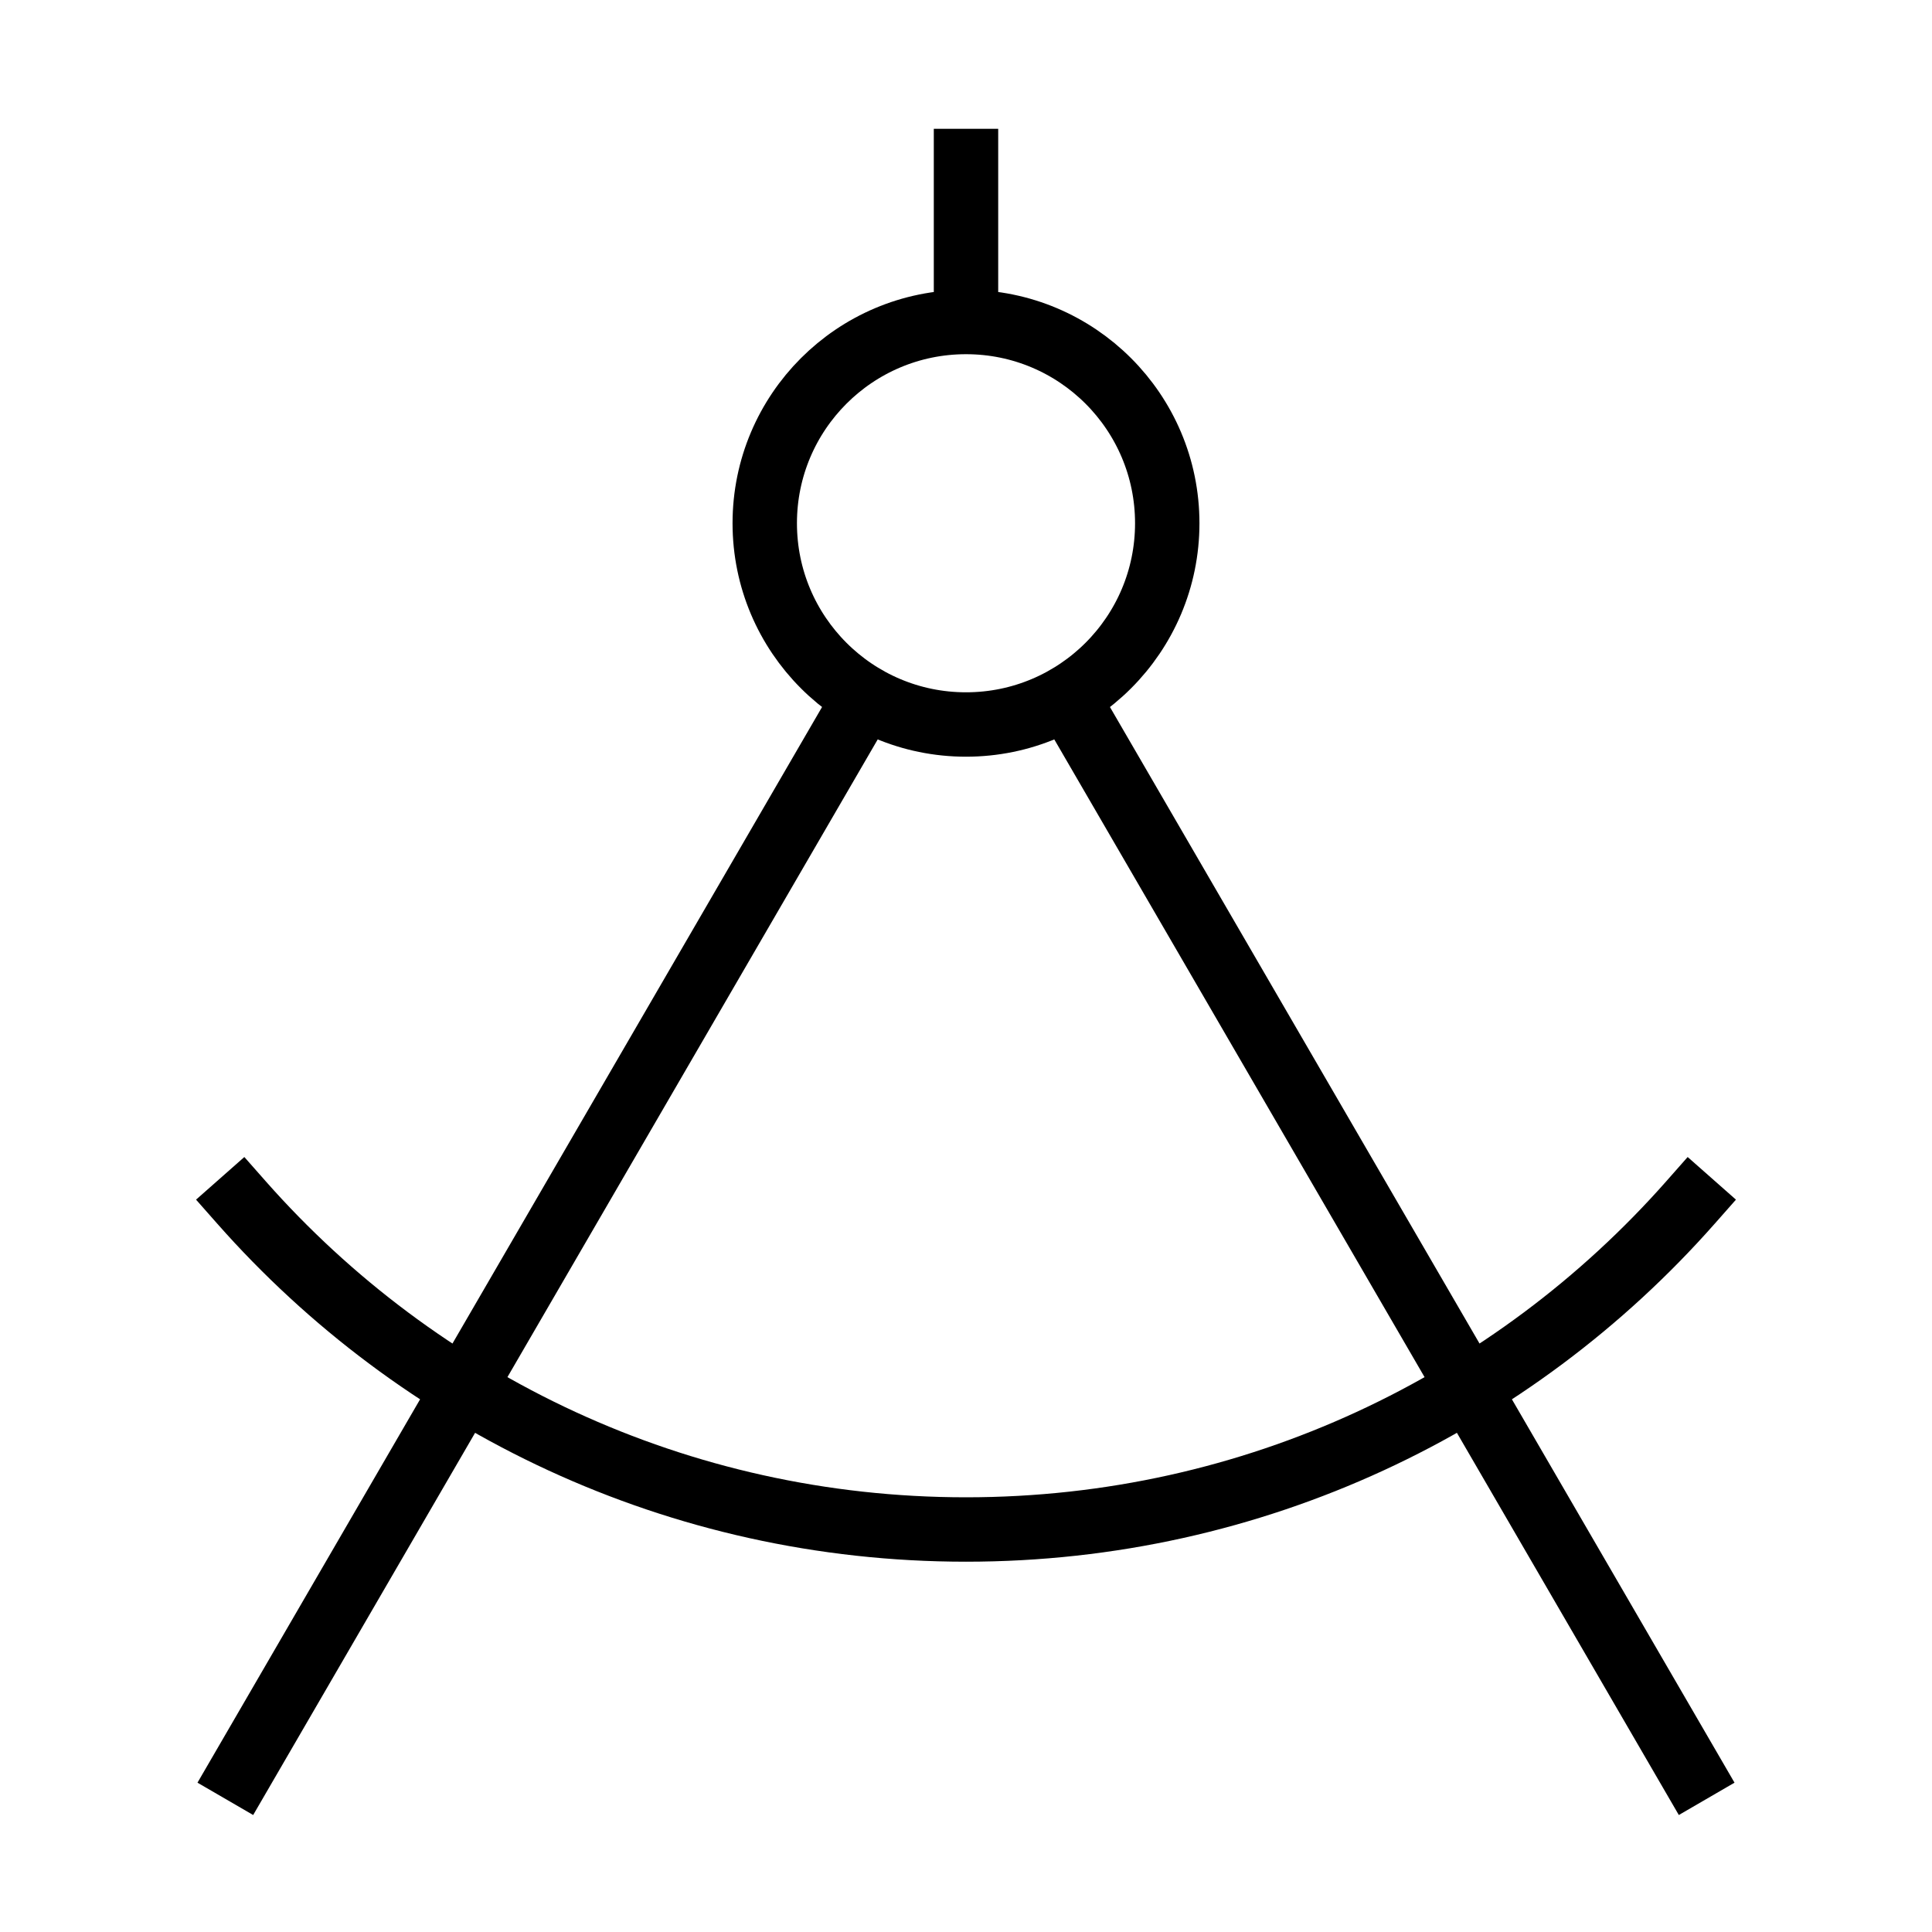
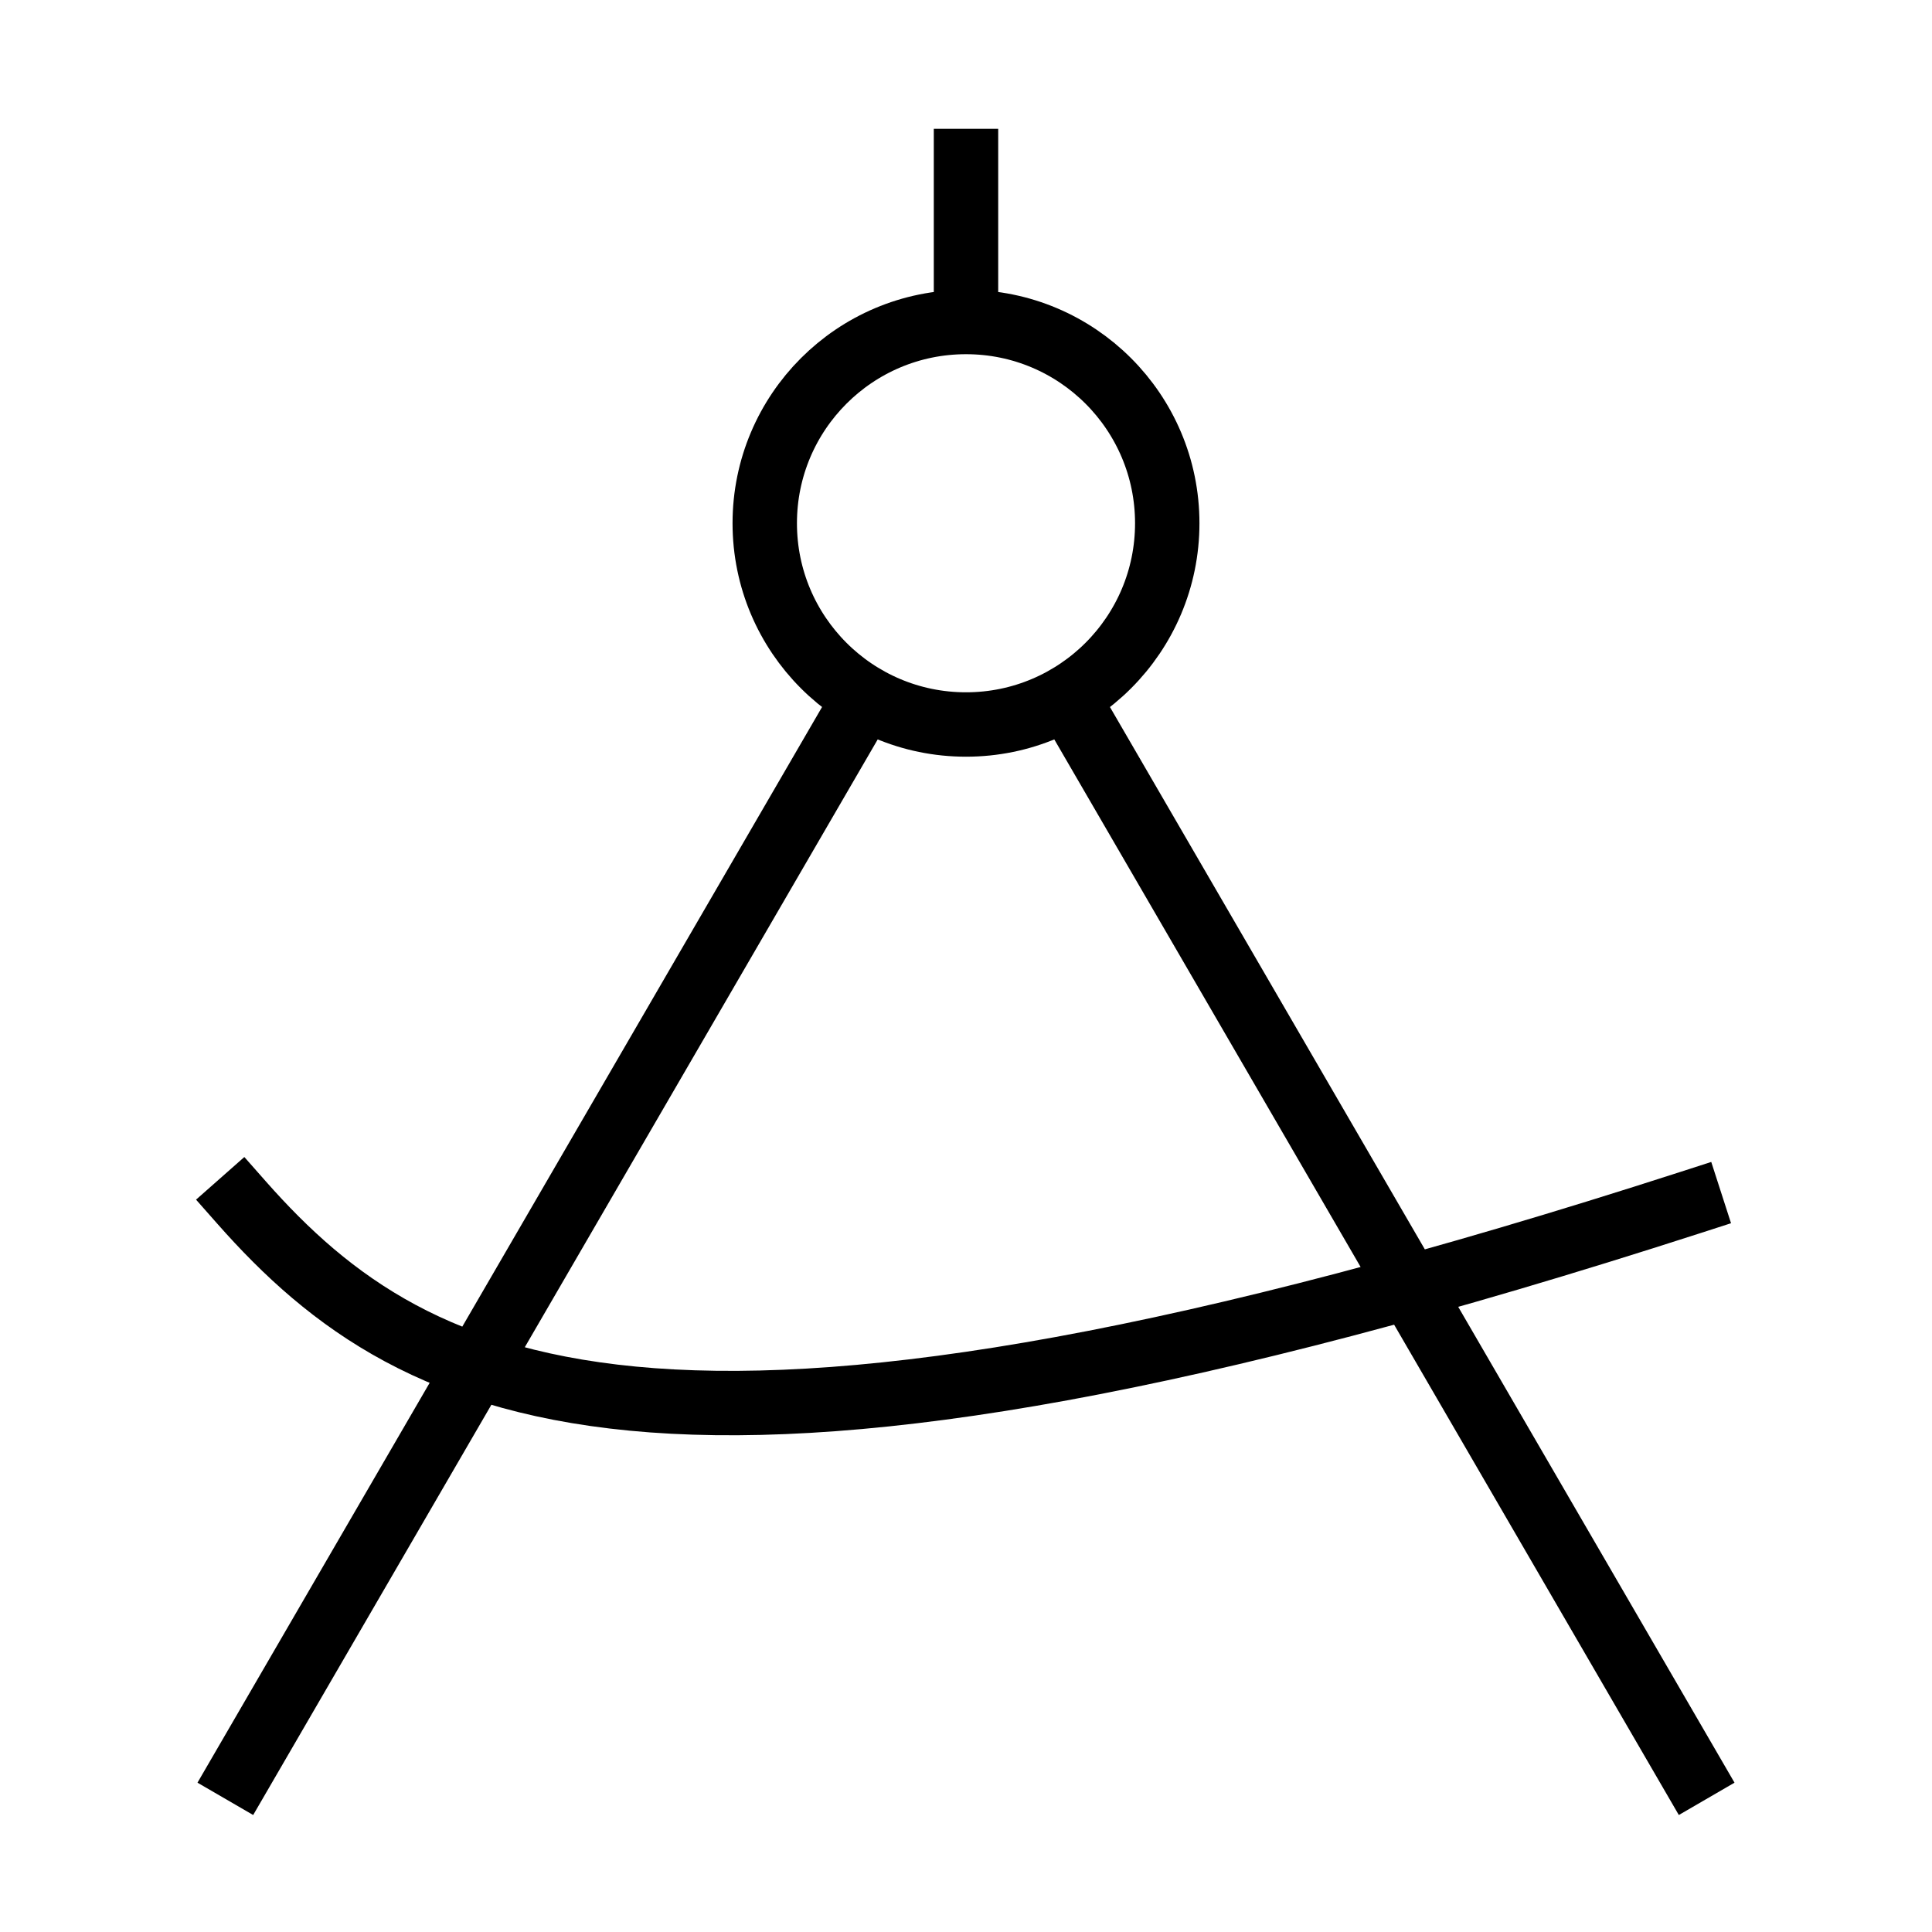
<svg xmlns="http://www.w3.org/2000/svg" width="60" height="60" viewBox="0 0 60 60" fill="none">
-   <path d="M30 10C26.548 10 23.75 12.798 23.75 16.25C23.75 19.702 26.548 22.5 30 22.5C33.452 22.5 36.25 19.702 36.25 16.25C36.25 12.798 33.452 10 30 10ZM30 10V5M52.5 37.344C47.003 43.572 38.96 47.5 30 47.5C21.04 47.5 12.997 43.572 7.5 37.344M26.862 21.654L7.5 55M33.138 21.654L52.5 55" stroke="black" stroke-width="2" stroke-linecap="square" stroke-linejoin="round" />
+   <path d="M30 10C26.548 10 23.75 12.798 23.75 16.25C23.75 19.702 26.548 22.5 30 22.5C33.452 22.5 36.25 19.702 36.25 16.25C36.25 12.798 33.452 10 30 10ZM30 10V5M52.5 37.344C21.04 47.5 12.997 43.572 7.5 37.344M26.862 21.654L7.5 55M33.138 21.654L52.5 55" stroke="black" stroke-width="2" stroke-linecap="square" stroke-linejoin="round" />
</svg>